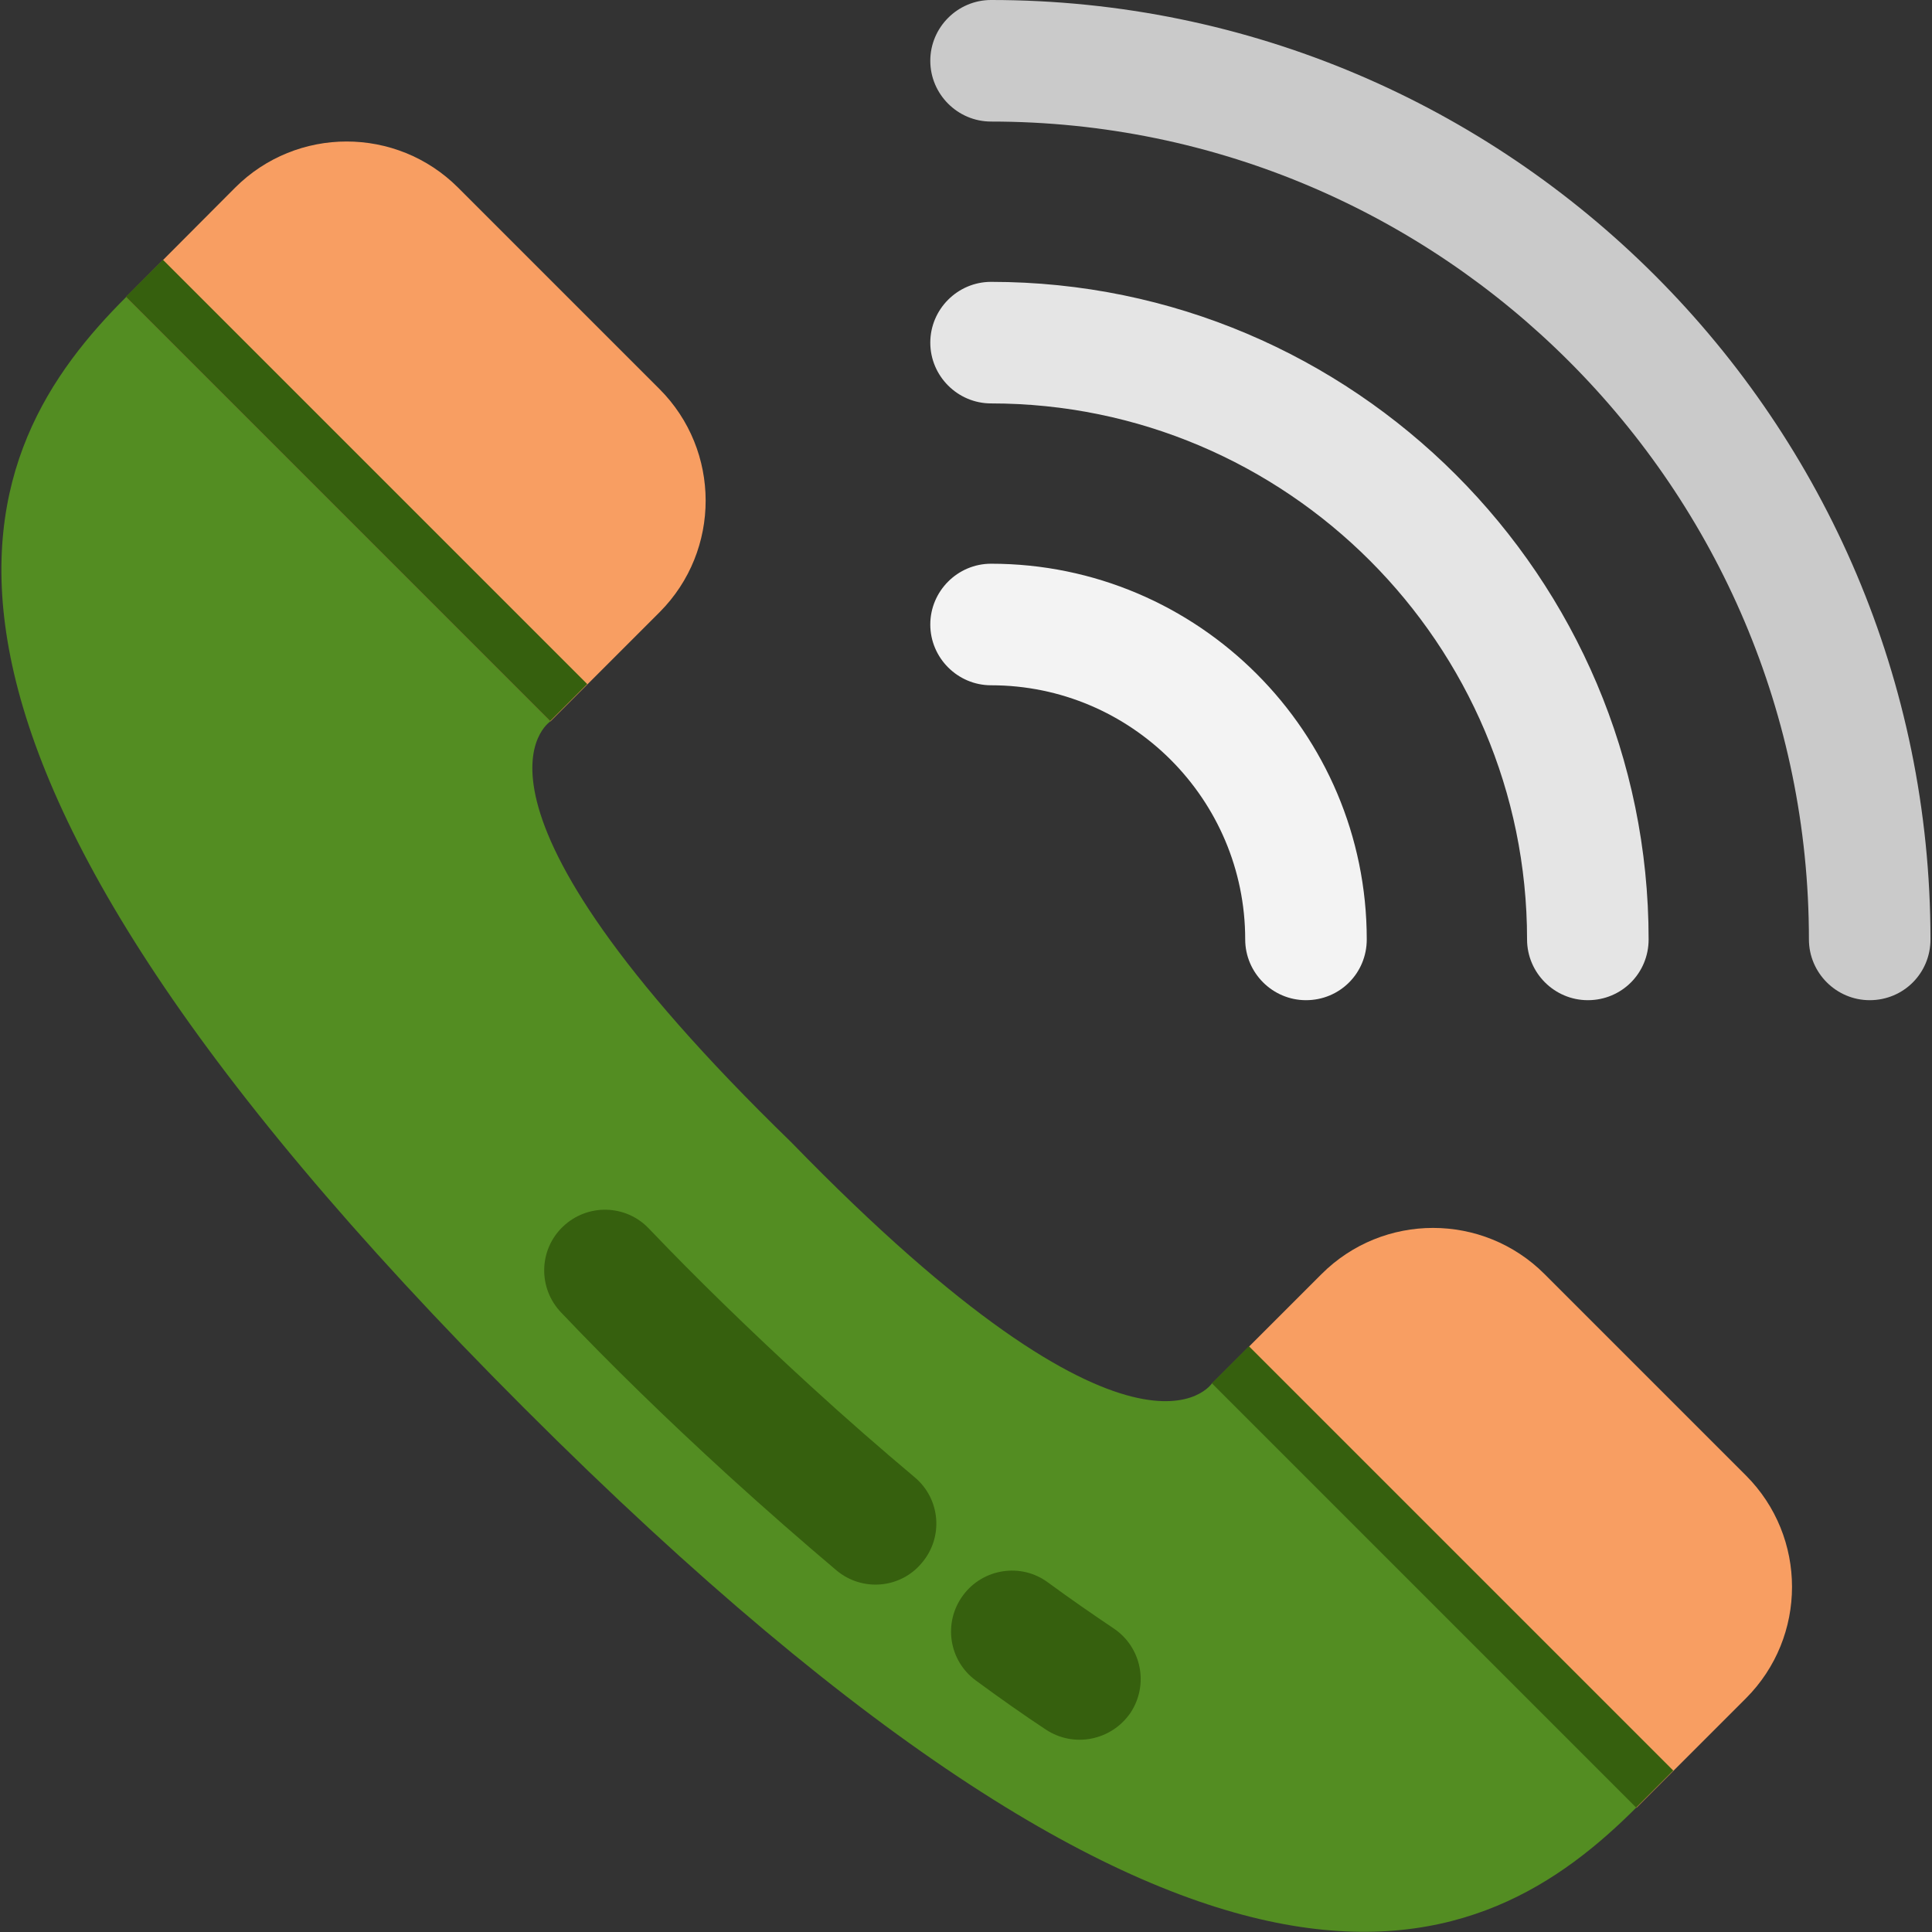
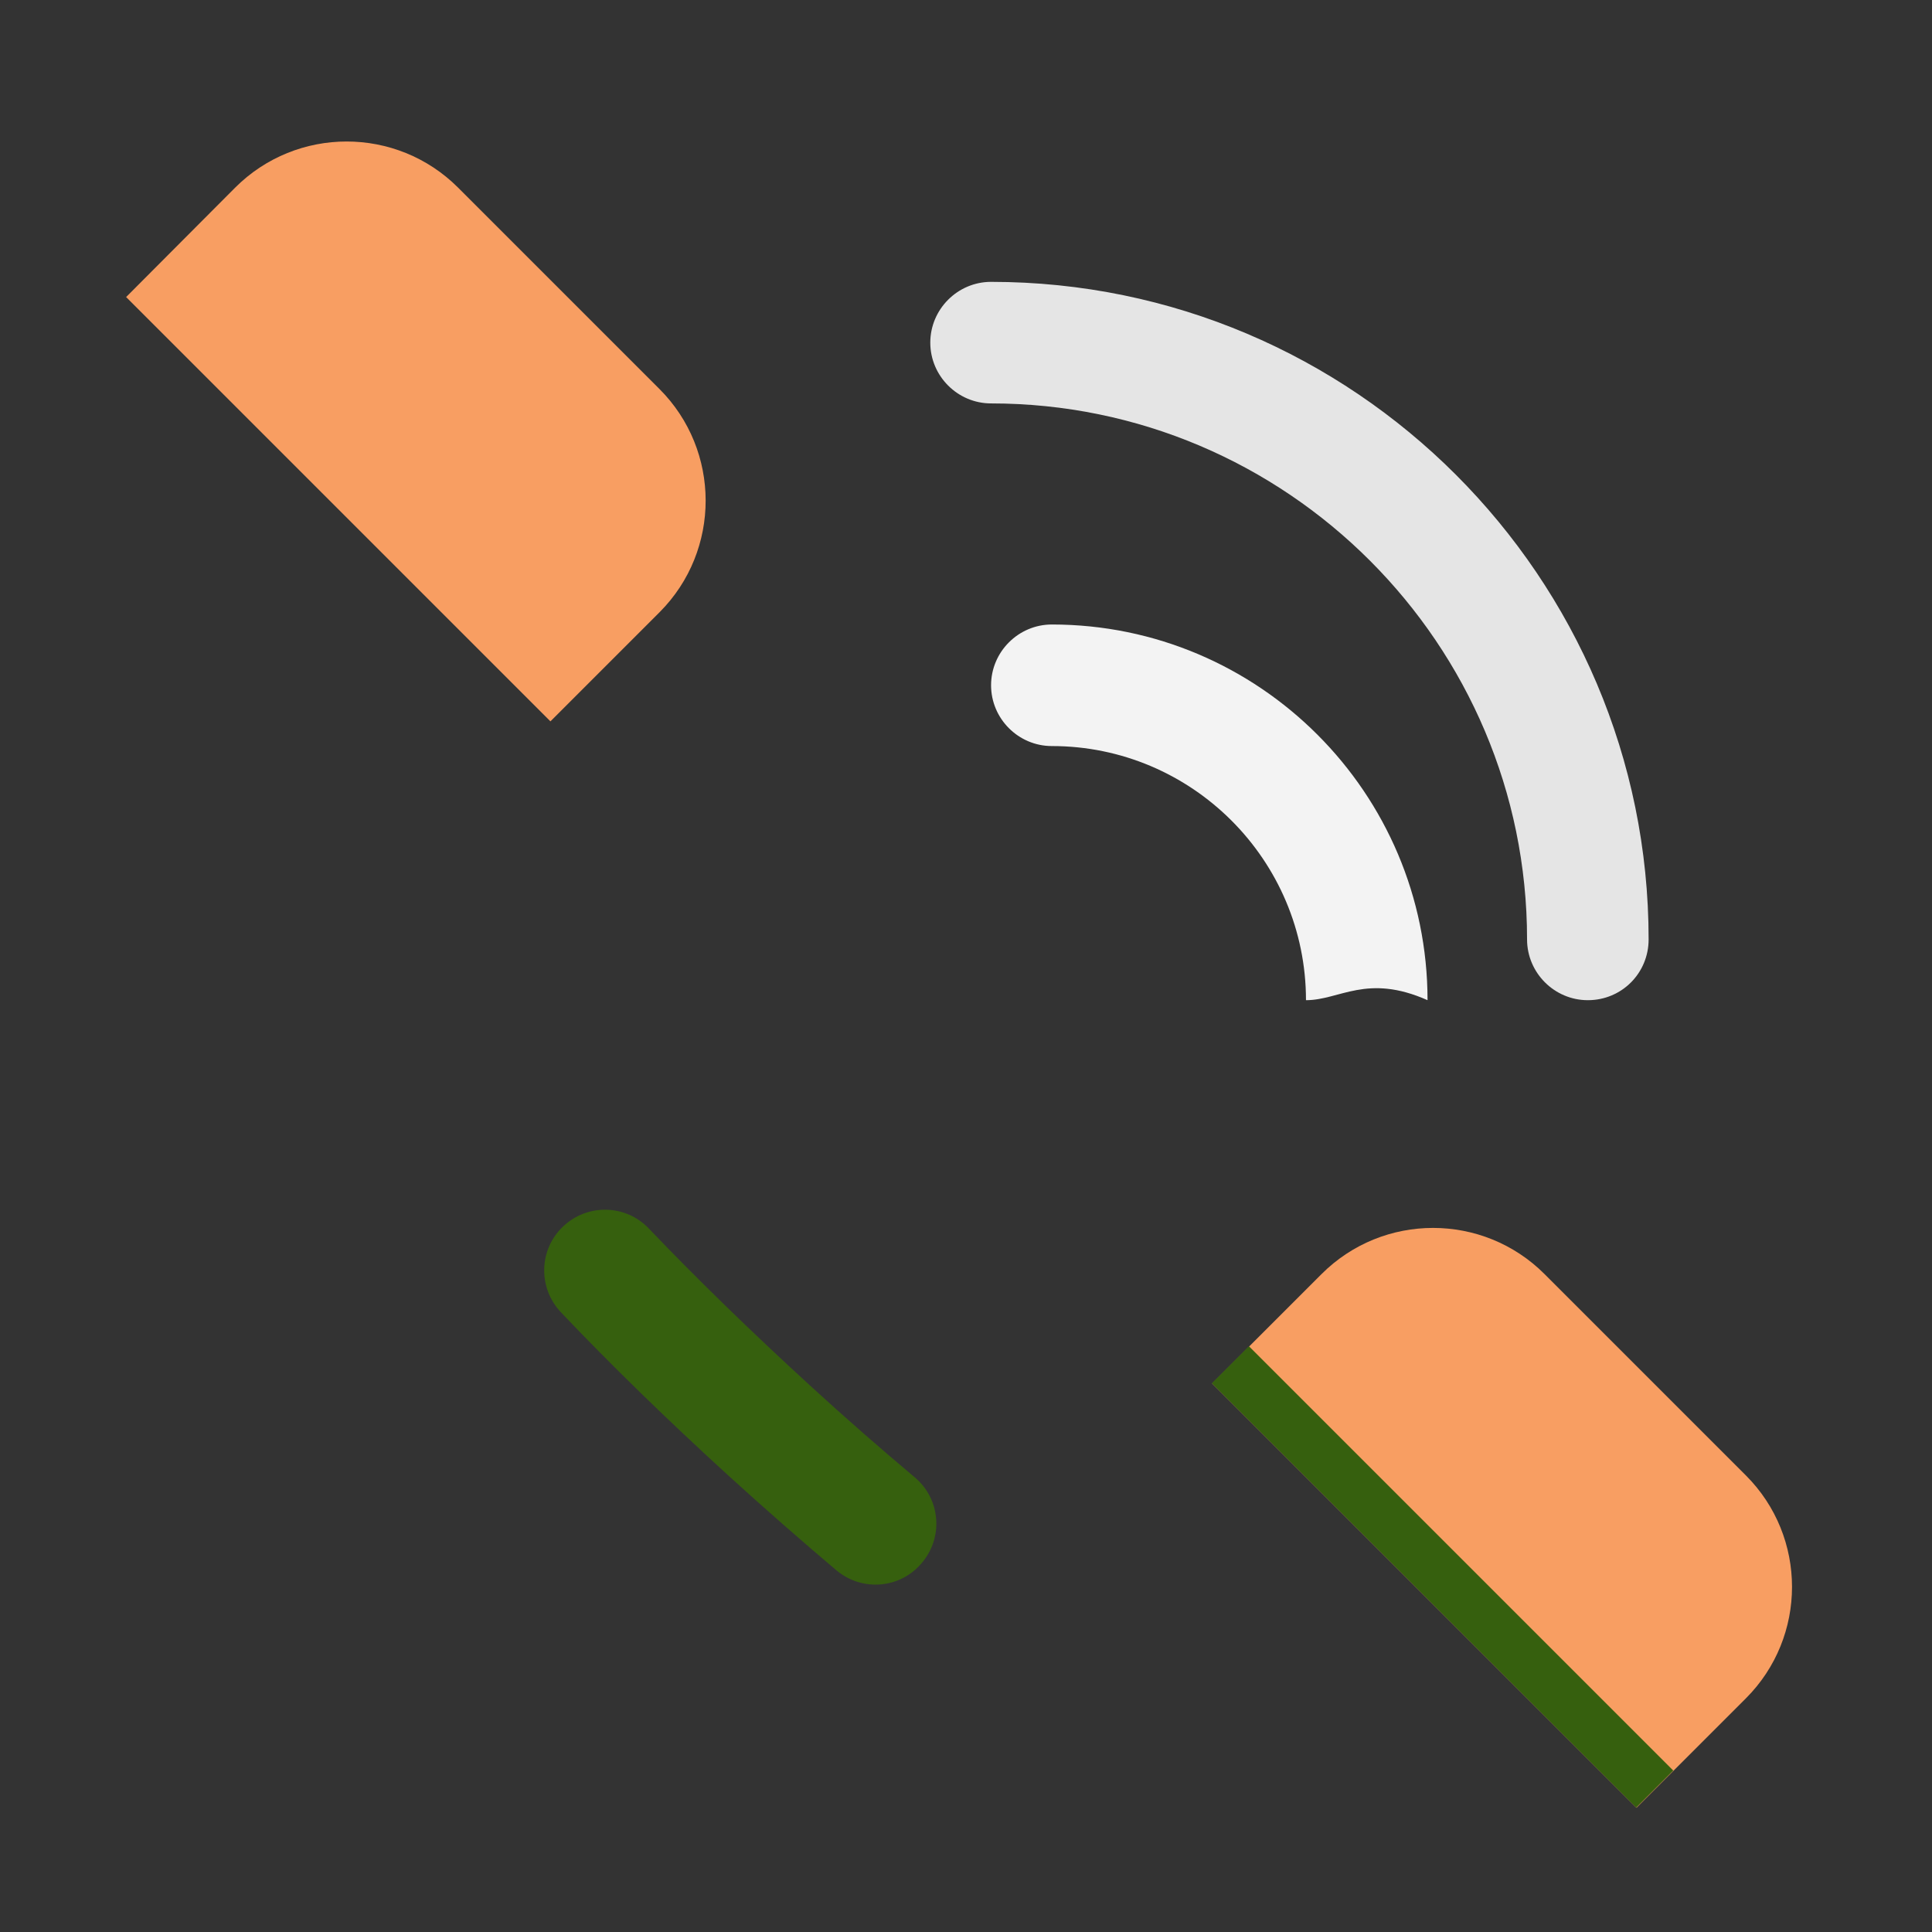
<svg xmlns="http://www.w3.org/2000/svg" version="1.1" id="Capa_1" x="0px" y="0px" viewBox="0 0 508.6 508.6" style="enable-background:new 0 0 508.6 508.6;" xml:space="preserve">
  <rect x="0" y="0" width="508.6" height="508.6" fill="#333333" stroke="none" />
  <style type="text/css">
	.st0{fill:#F89E62;}
	.st1{fill:#538D22;}
	.st2{fill:#36600E;}
	.st3{fill:#F3F3F3;}
	.st4{fill:#E5E5E5;}
	.st5{fill:#CACACA;}
</style>
  <path class="st0" d="M459.6,388.4l-53-53c-16.2-16.2-42.5-16.2-58.7,0l-28.8,28.8l111.7,111.7l28.8-28.8  C475.8,430.9,475.8,404.6,459.6,388.4z" />
-   <path class="st1" d="M144.9,189.9c0,0-30.6,19.5,63.4,110.8c91.3,94,110.8,63.4,110.8,63.4l111.7,111.7  c-39.5,39.5-110.2,77.5-292.7-105C-44.4,188.4-6.4,117.7,33.2,78.2L144.9,189.9z" />
  <g>
    <path class="st2" d="M220.2,413.4c-9-7.6-18.5-15.9-28.5-25c-16.1-14.7-30.9-29.1-44-42.9c-6.1-6.4-5.9-16.5,0.5-22.6   c6.4-6.1,16.5-5.9,22.6,0.5c12.6,13.2,26.9,27.1,42.4,41.3c9.6,8.8,18.8,16.8,27.6,24.2c6.8,5.7,7.6,15.8,1.9,22.5   C237.1,418.2,227,419.1,220.2,413.4z" />
-     <path class="st2" d="M275.3,455.3c-5.9-3.9-12-8.2-18.4-12.9c-7.1-5.2-8.7-15.2-3.4-22.4c5.2-7.1,15.3-8.7,22.4-3.4   c6,4.4,11.8,8.4,17.3,12.1c7.3,4.9,9.3,14.8,4.4,22.2C292.6,458.2,282.7,460.2,275.3,455.3z" />
  </g>
  <path class="st0" d="M173.6,102.4l-53-53c-16.2-16.2-42.5-16.2-58.7,0L33.2,78.2l111.7,111.7l28.8-28.8  C189.8,144.9,189.8,118.6,173.6,102.4z" />
  <g>
-     <rect x="87" y="50.1" transform="matrix(0.707 -0.707 0.707 0.707 -63.805 104.222)" class="st2" width="13.8" height="158" />
    <rect x="372.9" y="336.1" transform="matrix(0.707 -0.707 0.707 0.707 -182.242 390.167)" class="st2" width="13.8" height="158" />
  </g>
-   <path class="st3" d="M343.8,263.3c-8.8,0-16-7.2-16-16c0-36.9-30-66.9-66.9-66.9c-8.8,0-16-7.2-16-16s7.2-16,16-16  c54.6,0,98.9,44.4,98.9,98.9C359.8,256.2,352.7,263.3,343.8,263.3z" />
+   <path class="st3" d="M343.8,263.3c0-36.9-30-66.9-66.9-66.9c-8.8,0-16-7.2-16-16s7.2-16,16-16  c54.6,0,98.9,44.4,98.9,98.9C359.8,256.2,352.7,263.3,343.8,263.3z" />
  <path class="st4" d="M418,263.3c-8.8,0-16-7.2-16-16c0-77.8-63.3-141.1-141.1-141.1c-8.8,0-16-7.2-16-16s7.2-16,16-16  c95.5,0,173.1,77.7,173.1,173.1C434,256.2,426.9,263.3,418,263.3z" />
-   <path class="st5" d="M492.2,263.3c-8.8,0-16-7.2-16-16C476.2,128.6,379.6,32,260.9,32c-8.8,0-16-7.2-16-16s7.2-16,16-16  c136.4,0,247.3,111,247.3,247.3C508.2,256.2,501.1,263.3,492.2,263.3z" />
</svg>